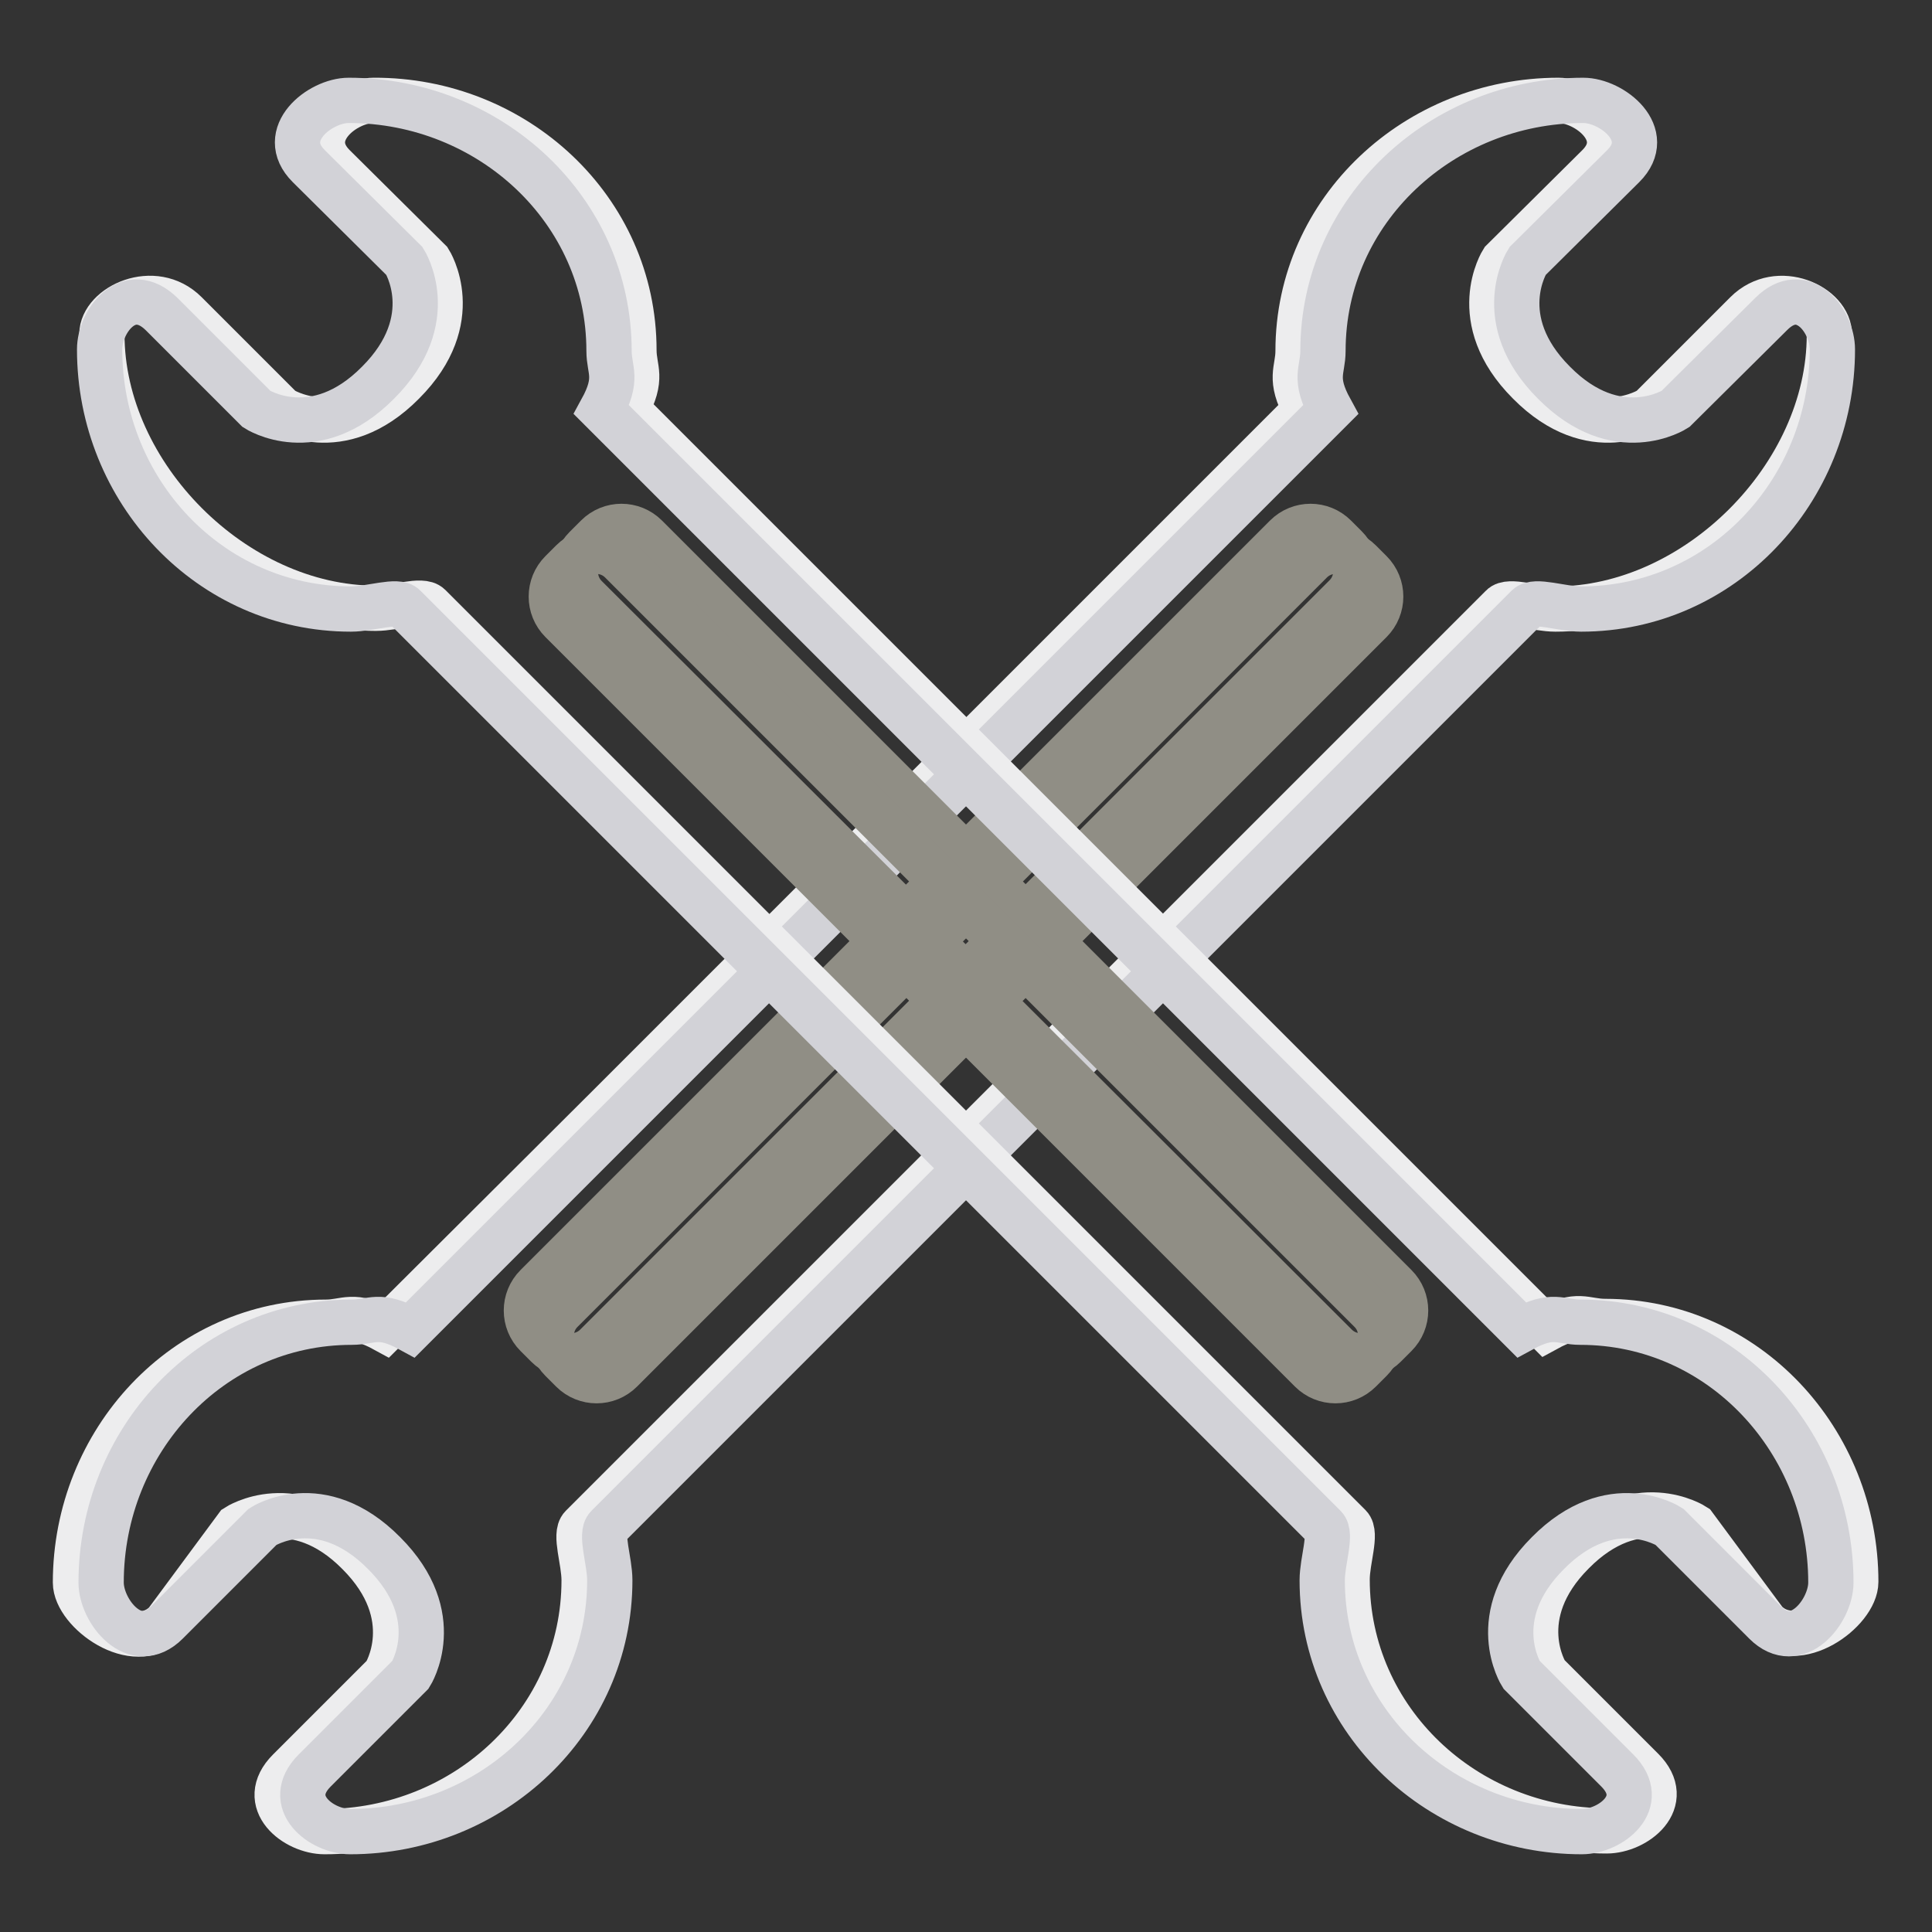
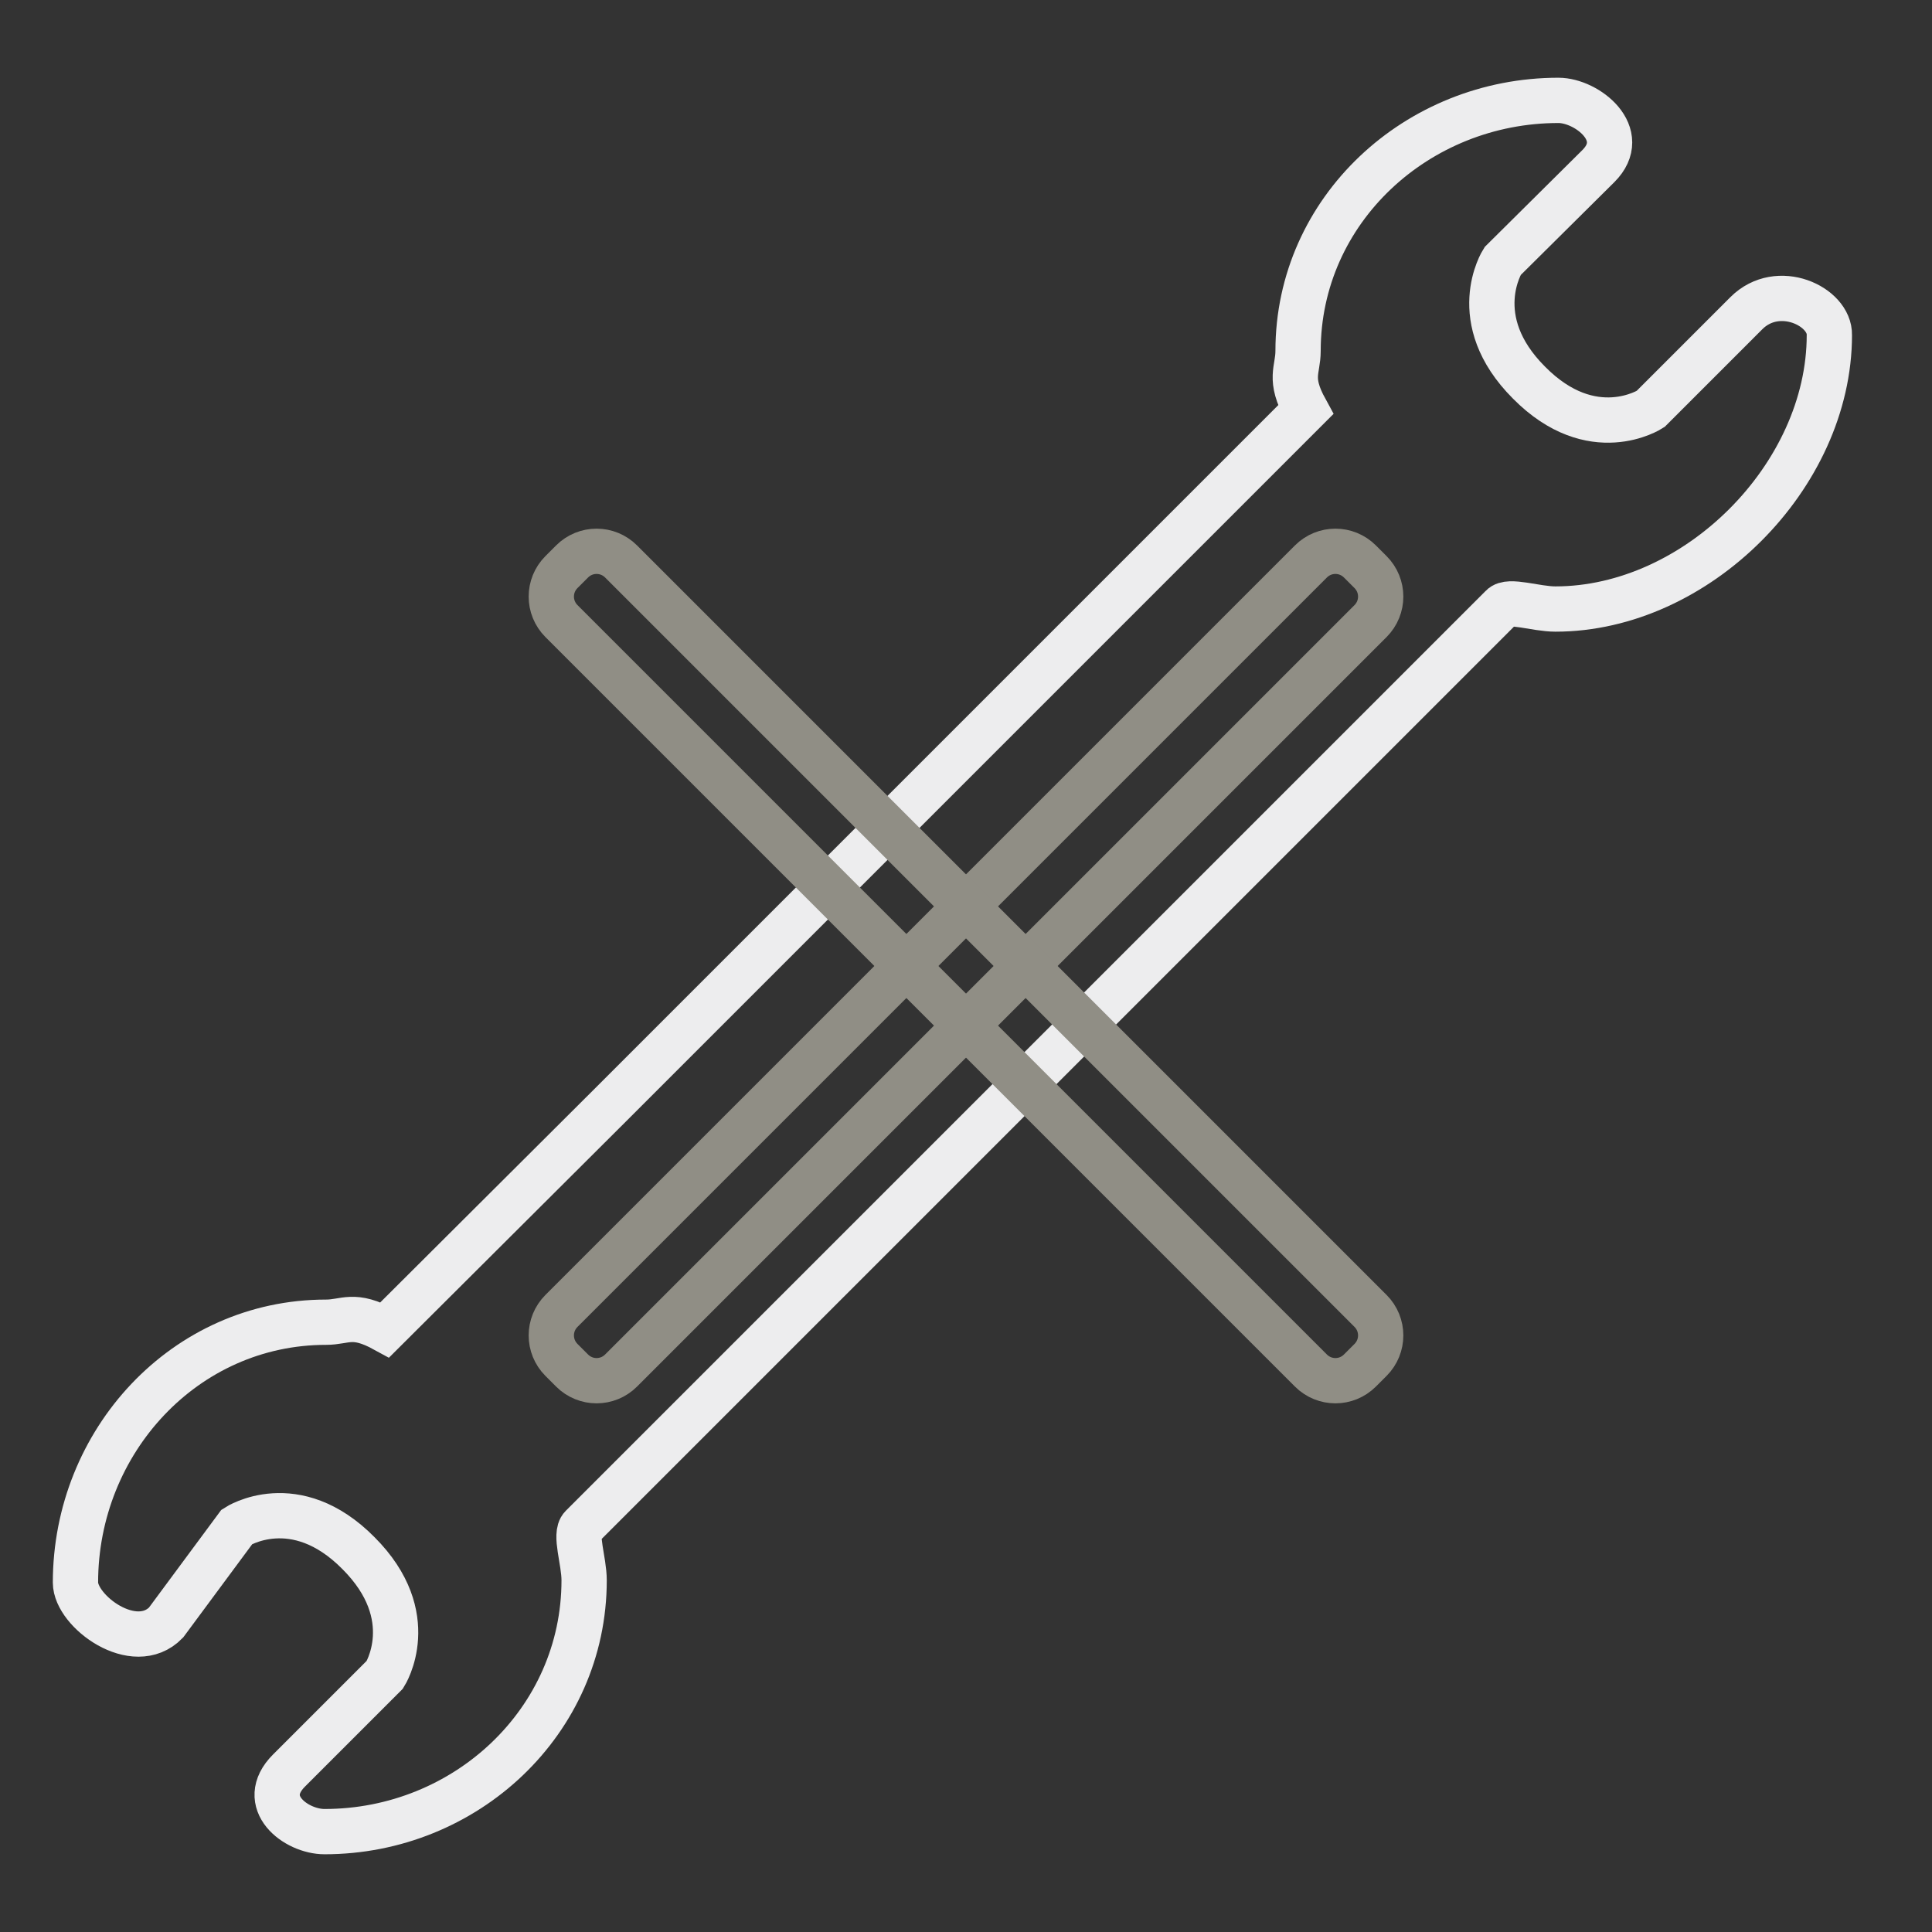
<svg xmlns="http://www.w3.org/2000/svg" version="1.1" x="0px" y="0px" viewBox="0 0 256 256" enable-background="new 0 0 256 256" xml:space="preserve">
  <rect x="0" y="0" width="256" height="256" fill="#333333" stroke="none" />
  <g>
    <path stroke-width="6" fill-opacity="0" stroke="#ededee" d="M231.4,41.5l-12.7,12.7c0,0-7.7,5-16.1-3.5c-8.4-8.4-3.5-16.1-3.5-16.1L211.8,22c4.2-4.2-1.5-8.7-5.3-8.7 c-18.7,0-34.5,14.5-34.5,33.2c0,2.6-1.3,3.6,1,7.8l-29.7,29.7l-6.7,6.7l-49.1,49.1l-6.7,6.7L51,176.2c-4.2-2.3-5.2-1-7.8-1 C24.5,175.2,10,191,10,209.7c0,3.8,7.8,9.6,12,5.3l9.4-12.7c0,0,7.7-5,16.1,3.5c8.4,8.4,3.5,16.1,3.5,16.1l-12.7,12.7 c-4.2,4.2,0.9,8.1,4.7,8.1c18.7,0,34.4-14.6,34.4-33.3c0-2.6-1.3-6.1-0.3-7.1l29.7-29.7l6.7-6.7l49.1-49.1l6.7-6.7l29.7-29.7 c0.9-1,4.5,0.3,7.1,0.3c18.7,0,36.3-17.6,36.3-36.3C242.5,40.6,235.6,37.3,231.4,41.5L231.4,41.5z" />
-     <path stroke-width="6" fill-opacity="0" stroke="#908e85" d="M176.9,71.1c-1.8-1.8-4.7-1.8-6.5,0c0,0,0,0,0,0l-99.3,99.3c-1.8,1.8-1.8,4.7,0,6.5c0,0,0,0,0,0l1.4,1.4 c1.8,1.8,4.7,1.8,6.5,0c0,0,0,0,0,0l99.3-99.3c1.8-1.8,1.8-4.7,0-6.5c0,0,0,0,0,0L176.9,71.1L176.9,71.1z" />
-     <path stroke-width="6" fill-opacity="0" stroke="#d2d2d7" d="M234.7,41.6L222,54.2c0,0-7.7,5-16.1-3.5c-8.4-8.4-3.5-16.1-3.5-16.1L215.1,22c4.2-4.2-1.5-8.7-5.3-8.7 c-18.7,0-34.5,14.5-34.5,33.2c0,2.6-1.3,3.6,1,7.8l-29.7,29.7l-6.7,6.7l-49.1,49.1l-6.7,6.7l-29.7,29.7c-4.2-2.3-5.1-1-7.8-1 c-18.7,0-33.2,15.8-33.2,34.5c0,3.8,4.5,9.5,8.7,5.3l12.7-12.7c0,0,7.7-5,16.1,3.5c8.4,8.4,3.5,16.1,3.5,16.1l-12.7,12.7 c-4.2,4.2,0.9,8.1,4.7,8.1c18.7,0,34.4-14.6,34.4-33.3c0-2.6-1.3-6.1-0.3-7.1l29.7-29.7l6.7-6.7l49.1-49.1l6.7-6.7l29.7-29.7 c1-1,4.5,0.3,7.1,0.3c18.7,0,33.3-15.7,33.3-34.4C242.8,42.5,238.9,37.4,234.7,41.6L234.7,41.6z" />
    <path stroke-width="6" fill-opacity="0" stroke="#908e85" d="M180.2,74.4c-1.8-1.8-4.7-1.8-6.5,0c0,0,0,0,0,0l-99.3,99.3c-1.8,1.8-1.8,4.7,0,6.5c0,0,0,0,0,0l1.4,1.4 c1.8,1.8,4.7,1.8,6.5,0c0,0,0,0,0,0l99.3-99.3c1.8-1.8,1.8-4.7,0-6.5c0,0,0,0,0,0L180.2,74.4L180.2,74.4z" />
-     <path stroke-width="6" fill-opacity="0" stroke="#ededee" d="M24.6,41.5l12.7,12.7c0,0,7.7,5,16.1-3.5c8.4-8.4,3.5-16.1,3.5-16.1L44.2,22c-4.2-4.2,1.5-8.7,5.3-8.7 C68.2,13.2,84,27.7,84,46.4c0,2.6,1.3,3.6-1,7.8l29.7,29.7l6.7,6.7l49.1,49.1l6.7,6.7l29.7,29.7c4.2-2.3,5.1-1,7.8-1 c18.7,0,33.2,15.8,33.2,34.5c0,3.8-7.8,9.6-12,5.3l-9.4-12.7c0,0-7.7-5-16.1,3.5c-8.4,8.4-3.5,16.1-3.5,16.1l12.7,12.7 c4.2,4.2-0.9,8.1-4.7,8.1c-18.7,0-34.4-14.6-34.4-33.3c0-2.6,1.3-6.1,0.3-7.1l-29.7-29.7l-6.7-6.7l-49.1-49.1l-6.7-6.7L56.9,80.3 c-1-1-4.5,0.3-7.1,0.3c-18.7,0-36.3-17.6-36.3-36.3C13.5,40.6,20.4,37.3,24.6,41.5L24.6,41.5z" />
-     <path stroke-width="6" fill-opacity="0" stroke="#908e85" d="M79.1,71.1c1.8-1.8,4.7-1.8,6.5,0c0,0,0,0,0,0l99.3,99.3c1.8,1.8,1.8,4.7,0,6.5c0,0,0,0,0,0l-1.4,1.4 c-1.8,1.8-4.7,1.8-6.5,0c0,0,0,0,0,0L77.6,79.1c-1.8-1.8-1.8-4.7,0-6.5c0,0,0,0,0,0L79.1,71.1z" />
-     <path stroke-width="6" fill-opacity="0" stroke="#d2d2d7" d="M21.4,41.6L34,54.2c0,0,7.7,5,16.1-3.5c8.4-8.4,3.5-16.1,3.5-16.1L40.9,22c-4.2-4.2,1.5-8.7,5.3-8.7 c18.7,0,34.5,14.5,34.5,33.2c0,2.6,1.3,3.6-1,7.8l29.7,29.7l6.7,6.7l49.1,49.1l6.7,6.7l29.7,29.7c4.2-2.3,5.1-1,7.8-1 c18.7,0,33.2,15.8,33.2,34.5c0,3.8-4.5,9.5-8.7,5.3l-12.7-12.7c0,0-7.7-5-16.1,3.5c-8.4,8.4-3.5,16.1-3.5,16.1l12.7,12.7 c4.2,4.2-0.9,8.1-4.7,8.1c-18.7,0-34.4-14.6-34.4-33.3c0-2.6,1.3-6.1,0.3-7.1l-29.7-29.7l-6.7-6.7L90,116.8l-6.7-6.7L53.6,80.4 c-0.9-1-4.5,0.3-7.1,0.3c-18.7,0-33.3-15.7-33.3-34.4C13.2,42.5,17.1,37.4,21.4,41.6L21.4,41.6z" />
    <path stroke-width="6" fill-opacity="0" stroke="#908e85" d="M75.8,74.4c1.8-1.8,4.7-1.8,6.5,0c0,0,0,0,0,0l99.3,99.3c1.8,1.8,1.8,4.7,0,6.5c0,0,0,0,0,0l-1.4,1.4 c-1.8,1.8-4.7,1.8-6.5,0c0,0,0,0,0,0L74.4,82.3c-1.8-1.8-1.8-4.7,0-6.5c0,0,0,0,0,0L75.8,74.4L75.8,74.4z" />
  </g>
</svg>